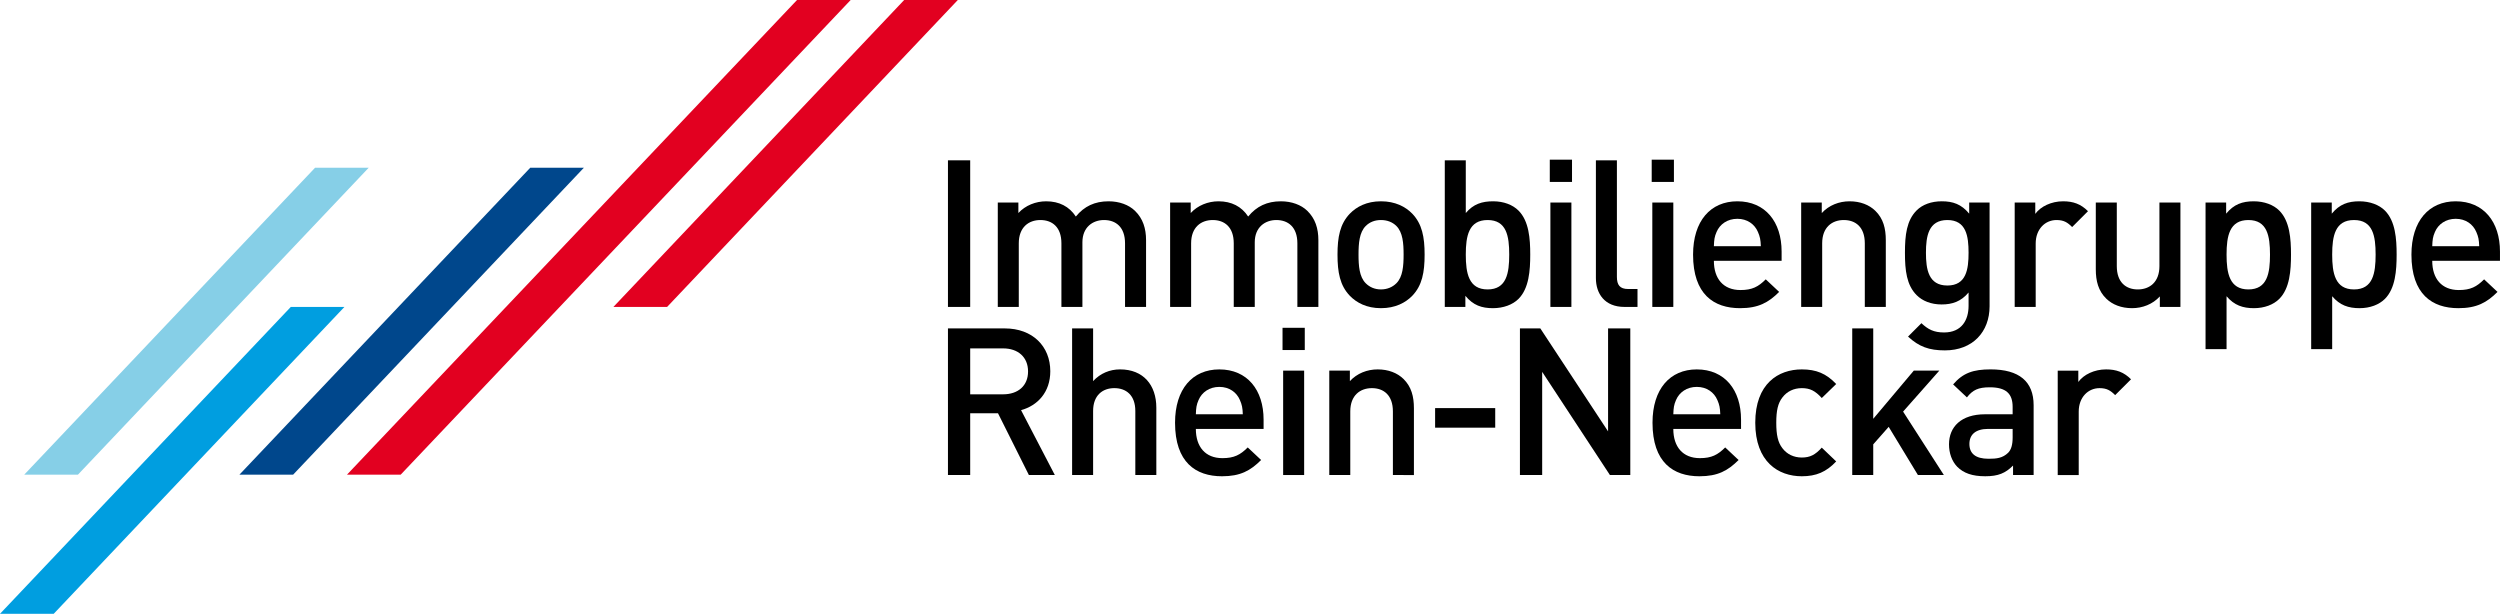
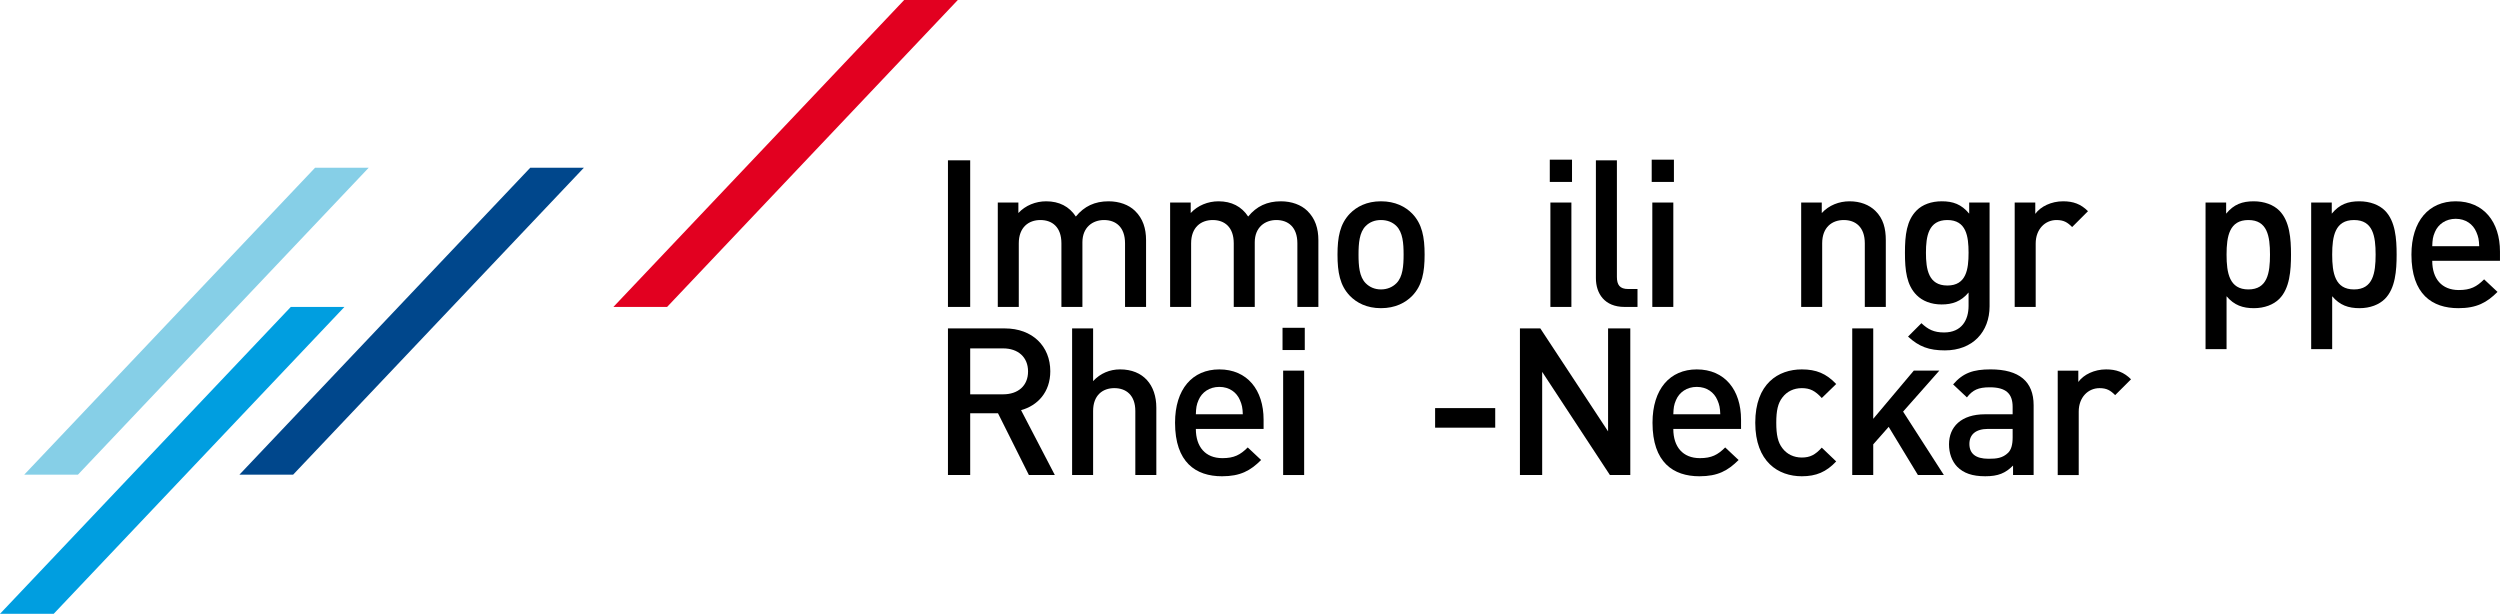
<svg xmlns="http://www.w3.org/2000/svg" version="1.1" id="Ebene_2" preserveaspectratio="xMidyMid meet" viewBox="0 0 500 122.762" enable-background="new 0 0 500 122.762">
  <g>
    <path d="M189.591,61.386V32.064h4.448v29.322H189.591z" />
    <path d="M225.008,61.386V48.66c0-3.253-1.853-4.654-4.201-4.654c-2.266,0-4.325,1.442-4.325,4.449v12.931h-4.199V48.66     c0-3.253-1.854-4.654-4.201-4.654c-2.349,0-4.325,1.442-4.325,4.654v12.726h-4.2v-20.88h4.119v2.101     c1.4-1.523,3.459-2.346,5.56-2.346c2.596,0,4.612,1.029,5.931,3.047c1.688-2.06,3.789-3.047,6.549-3.047     c2.142,0,4.036,0.699,5.271,1.895c1.607,1.563,2.225,3.542,2.225,5.888v13.343H225.008z" />
    <path d="M259.474,61.386V48.66c0-3.253-1.854-4.654-4.201-4.654c-2.265,0-4.323,1.442-4.323,4.449v12.931h-4.2V48.66     c0-3.253-1.854-4.654-4.201-4.654c-2.349,0-4.325,1.442-4.325,4.654v12.726h-4.2v-20.88h4.118v2.101     c1.401-1.523,3.46-2.346,5.561-2.346c2.595,0,4.611,1.029,5.93,3.047c1.688-2.06,3.789-3.047,6.549-3.047     c2.141,0,4.036,0.699,5.271,1.895c1.604,1.563,2.223,3.542,2.223,5.888v13.343H259.474z" />
    <path d="M282.45,59.162c-1.358,1.399-3.417,2.473-6.26,2.473c-2.841,0-4.859-1.072-6.219-2.473     c-1.978-2.06-2.471-4.694-2.471-8.235c0-3.5,0.493-6.136,2.471-8.195c1.358-1.4,3.378-2.472,6.219-2.472     c2.843,0,4.9,1.071,6.26,2.472c1.979,2.06,2.473,4.695,2.473,8.195C284.923,54.468,284.429,57.103,282.45,59.162z M279.281,45.2     c-0.783-0.783-1.854-1.194-3.09-1.194c-1.234,0-2.265,0.412-3.047,1.194c-1.277,1.276-1.44,3.459-1.44,5.725     c0,2.265,0.163,4.447,1.44,5.725c0.782,0.783,1.812,1.235,3.047,1.235c1.236,0,2.307-0.452,3.09-1.235     c1.275-1.275,1.439-3.459,1.439-5.725C280.722,48.66,280.557,46.479,279.281,45.2z" />
-     <path d="M303.699,59.781c-1.153,1.152-3.007,1.854-5.105,1.854c-2.265,0-3.954-0.577-5.52-2.473v2.225h-4.118V32.064h4.2v10.542     c1.522-1.812,3.255-2.347,5.479-2.347c2.1,0,3.912,0.7,5.063,1.854c2.102,2.101,2.349,5.643,2.349,8.812     C306.047,54.098,305.801,57.679,303.699,59.781z M297.523,44.007c-3.789,0-4.365,3.212-4.365,6.919s0.576,6.96,4.365,6.96     c3.787,0,4.323-3.253,4.323-6.96C301.846,47.218,301.31,44.007,297.523,44.007z" />
    <path d="M309.957,36.388V31.94h4.446v4.448H309.957z M310.079,61.386v-20.88h4.2v20.88H310.079z" />
    <path d="M324.905,61.386c-3.996,0-5.725-2.677-5.725-5.766V32.064h4.201v23.311c0,1.604,0.576,2.429,2.266,2.429h1.854v3.583     H324.905z" />
    <path d="M330.34,36.388V31.94h4.445v4.448H330.34z M330.463,61.386v-20.88h4.201v20.88H330.463z" />
-     <path d="M342.776,52.161c0,3.583,1.896,5.848,5.312,5.848c2.348,0,3.583-0.659,5.064-2.141l2.679,2.513     c-2.144,2.141-4.16,3.254-7.824,3.254c-5.231,0-9.392-2.76-9.392-10.708c0-6.754,3.501-10.667,8.854-10.667     c5.601,0,8.854,4.119,8.854,10.048v1.854H342.776z M351.589,46.397c-0.659-1.564-2.143-2.637-4.118-2.637     c-1.979,0-3.501,1.071-4.159,2.637c-0.413,0.946-0.495,1.563-0.536,2.843h9.391C352.123,47.96,352,47.342,351.589,46.397z" />
    <path d="M372.961,61.386V48.66c0-3.253-1.854-4.654-4.202-4.654s-4.323,1.442-4.323,4.654v12.726h-4.201v-20.88h4.118v2.101     c1.441-1.564,3.46-2.346,5.56-2.346c2.144,0,3.913,0.699,5.147,1.895c1.606,1.563,2.101,3.542,2.101,5.888v13.343H372.961z" />
    <path d="M388.979,70.077c-3.172,0-5.188-0.742-7.372-2.761l2.677-2.678c1.318,1.236,2.474,1.854,4.53,1.854     c3.542,0,4.9-2.514,4.9-5.313v-2.677c-1.523,1.812-3.254,2.389-5.396,2.389c-2.101,0-3.83-0.7-4.981-1.854     c-2.02-2.019-2.348-4.941-2.348-8.483s0.328-6.465,2.348-8.482c1.152-1.153,2.923-1.813,5.022-1.813     c2.226,0,3.914,0.578,5.479,2.471v-2.224h4.078v20.756C397.915,66.369,394.537,70.077,388.979,70.077z M389.473,44.007     c-3.789,0-4.283,3.253-4.283,6.549c0,3.294,0.494,6.547,4.283,6.547c3.788,0,4.241-3.252,4.241-6.547     C393.714,47.26,393.262,44.007,389.473,44.007z" />
    <path d="M414.429,45.408c-0.948-0.948-1.689-1.401-3.131-1.401c-2.265,0-4.159,1.812-4.159,4.695v12.684h-4.201v-20.88h4.118v2.266     c1.072-1.482,3.214-2.513,5.56-2.513c2.02,0,3.543,0.536,4.983,1.978L414.429,45.408z" />
-     <path d="M431.969,61.386v-2.1c-1.439,1.564-3.458,2.348-5.561,2.348c-2.141,0-3.912-0.701-5.146-1.896     c-1.607-1.563-2.102-3.541-2.102-5.889V40.507h4.2v12.726c0,3.254,1.854,4.654,4.2,4.654s4.325-1.44,4.325-4.654V40.507h4.2v20.88     L431.969,61.386L431.969,61.386z" />
    <path d="M455.855,59.781c-1.153,1.152-2.966,1.854-5.065,1.854c-2.224,0-3.953-0.577-5.478-2.389v10.584h-4.202V40.507h4.118v2.225     c1.566-1.894,3.256-2.472,5.521-2.472c2.099,0,3.953,0.7,5.105,1.854c2.101,2.101,2.347,5.643,2.347,8.812     C458.2,54.098,457.953,57.679,455.855,59.781z M449.677,44.007c-3.788,0-4.365,3.212-4.365,6.919s0.577,6.96,4.365,6.96     c3.789,0,4.323-3.253,4.323-6.96C454,47.218,453.466,44.007,449.677,44.007z" />
    <path d="M476.979,59.781c-1.154,1.152-2.965,1.854-5.066,1.854c-2.223,0-3.951-0.577-5.477-2.389v10.584h-4.201V40.507h4.118v2.225     c1.565-1.894,3.255-2.472,5.52-2.472c2.101,0,3.953,0.7,5.106,1.854c2.102,2.101,2.347,5.643,2.347,8.812     C479.325,54.098,479.078,57.679,476.979,59.781z M470.802,44.007c-3.789,0-4.366,3.212-4.366,6.919s0.577,6.96,4.366,6.96     c3.787,0,4.322-3.253,4.322-6.96C475.125,47.218,474.591,44.007,470.802,44.007z" />
    <path d="M486.448,52.161c0,3.583,1.896,5.848,5.312,5.848c2.348,0,3.583-0.659,5.064-2.141l2.679,2.513     c-2.144,2.141-4.16,3.254-7.824,3.254c-5.231,0-9.391-2.76-9.391-10.708c0-6.754,3.501-10.667,8.854-10.667     c5.601,0,8.854,4.119,8.854,10.048v1.854H486.448z M495.263,46.397c-0.659-1.564-2.142-2.637-4.118-2.637s-3.501,1.071-4.159,2.637     c-0.413,0.946-0.495,1.563-0.536,2.843h9.392C495.798,47.96,495.674,47.342,495.263,46.397z" />
    <path d="M205.777,95.005l-6.178-12.354h-5.56v12.354h-4.448V65.683h11.366c5.56,0,9.102,3.583,9.102,8.566     c0,4.2-2.553,6.878-5.847,7.783l6.754,12.973H205.777z M200.629,69.679h-6.59v9.184h6.59c2.965,0,4.982-1.688,4.982-4.571     C205.612,71.406,203.593,69.679,200.629,69.679z" />
    <path d="M227.065,95.005V82.198c0-3.174-1.853-4.572-4.2-4.572c-2.35,0-4.243,1.44-4.243,4.572v12.807h-4.2V65.683h4.2v10.543     c1.44-1.563,3.335-2.348,5.395-2.348c4.655,0,7.249,3.131,7.249,7.66v13.467H227.065z" />
    <path d="M239.17,85.781c0,3.583,1.895,5.848,5.312,5.848c2.347,0,3.583-0.659,5.066-2.142l2.677,2.513     c-2.143,2.142-4.16,3.254-7.825,3.254c-5.23,0-9.391-2.76-9.391-10.708c0-6.754,3.5-10.665,8.855-10.665     c5.601,0,8.854,4.118,8.854,10.048v1.854L239.17,85.781L239.17,85.781z M247.984,80.016c-0.658-1.564-2.142-2.637-4.117-2.637     c-1.978,0-3.5,1.071-4.159,2.637c-0.413,0.946-0.496,1.563-0.537,2.842h9.391C248.52,81.579,248.396,80.962,247.984,80.016z" />
    <path d="M256.506,70.007v-4.448h4.448v4.448H256.506z M256.63,95.005v-20.88h4.2v20.88H256.63z" />
-     <path d="M278.58,95.005V82.281c0-3.256-1.854-4.654-4.201-4.654s-4.323,1.44-4.323,4.654v12.725h-4.2v-20.88h4.118v2.101     c1.44-1.563,3.46-2.348,5.56-2.348c2.143,0,3.912,0.7,5.147,1.896c1.605,1.565,2.102,3.541,2.102,5.889v13.344L278.58,95.005     L278.58,95.005z" />
    <path d="M287.022,85.534V81.62h12.023v3.914H287.022z" />
    <path d="M321.983,95.005l-13.548-20.632v20.632h-4.448V65.683h4.077l13.55,20.593V65.683h4.446v29.322H321.983z" />
    <path d="M334.662,85.781c0,3.583,1.896,5.848,5.312,5.848c2.348,0,3.583-0.659,5.065-2.142l2.678,2.513     c-2.144,2.142-4.16,3.254-7.825,3.254c-5.23,0-9.39-2.76-9.39-10.708c0-6.754,3.501-10.665,8.854-10.665     c5.602,0,8.854,4.118,8.854,10.048v1.854L334.662,85.781L334.662,85.781z M343.477,80.016c-0.659-1.564-2.142-2.637-4.118-2.637     c-1.978,0-3.501,1.071-4.16,2.637c-0.413,0.946-0.494,1.563-0.535,2.842h9.391C344.012,81.579,343.888,80.962,343.477,80.016z" />
    <path d="M360.36,95.253c-4.695,0-9.308-2.883-9.308-10.708c0-7.824,4.612-10.665,9.308-10.665c2.881,0,4.9,0.823,6.877,2.924     l-2.883,2.8c-1.316-1.44-2.347-1.977-3.994-1.977c-1.605,0-2.966,0.659-3.873,1.854c-0.904,1.153-1.234,2.638-1.234,5.064     c0,2.431,0.329,3.954,1.234,5.106c0.906,1.194,2.267,1.854,3.873,1.854c1.646,0,2.678-0.536,3.994-1.978l2.883,2.76     C365.26,94.388,363.242,95.253,360.36,95.253z" />
    <path d="M383.585,95.005l-5.849-9.637l-3.088,3.501v6.136h-4.201V65.683h4.201v18.08l8.112-9.638h5.106l-7.247,8.196l8.154,12.684     H383.585z" />
    <path d="M402.61,95.005v-1.894c-1.522,1.522-2.965,2.141-5.56,2.141s-4.325-0.617-5.603-1.896c-1.07-1.11-1.646-2.718-1.646-4.486     c0-3.501,2.43-6.014,7.208-6.014h5.518v-1.482c0-2.637-1.316-3.913-4.57-3.913c-2.307,0-3.42,0.536-4.572,2.018l-2.759-2.595     c1.977-2.306,4.035-3.006,7.493-3.006c5.727,0,8.608,2.43,8.608,7.166v13.962H402.61z M402.527,85.781h-4.899     c-2.473,0-3.748,1.111-3.748,3.006s1.194,2.966,3.831,2.966c1.605,0,2.801-0.124,3.911-1.195c0.619-0.618,0.906-1.604,0.906-3.089     L402.527,85.781L402.527,85.781z" />
    <path d="M423.033,79.026c-0.946-0.946-1.688-1.398-3.129-1.398c-2.266,0-4.159,1.812-4.159,4.695v12.684h-4.201v-20.88h4.118v2.265     c1.07-1.481,3.213-2.513,5.561-2.513c2.018,0,3.542,0.537,4.981,1.979L423.033,79.026z" />
  </g>
  <polygon fill="#E20020" points="180.835,0 122.677,61.388 133.419,61.388 191.563,0 " />
  <polygon fill="#00478C" points="106.045,33.552 47.887,94.93 58.628,94.93 116.772,33.552 " />
  <polygon fill="#86CFE7" points="63.008,33.552 4.849,94.93 15.591,94.93 73.734,33.552 " />
-   <polygon fill="#E20020" points="170.13,0.002 159.402,0.002 69.399,94.93 80.139,94.93 " />
  <polygon fill="#009EE0" points="58.158,61.388 0,122.762 10.74,122.762 68.884,61.388 " />
</svg>